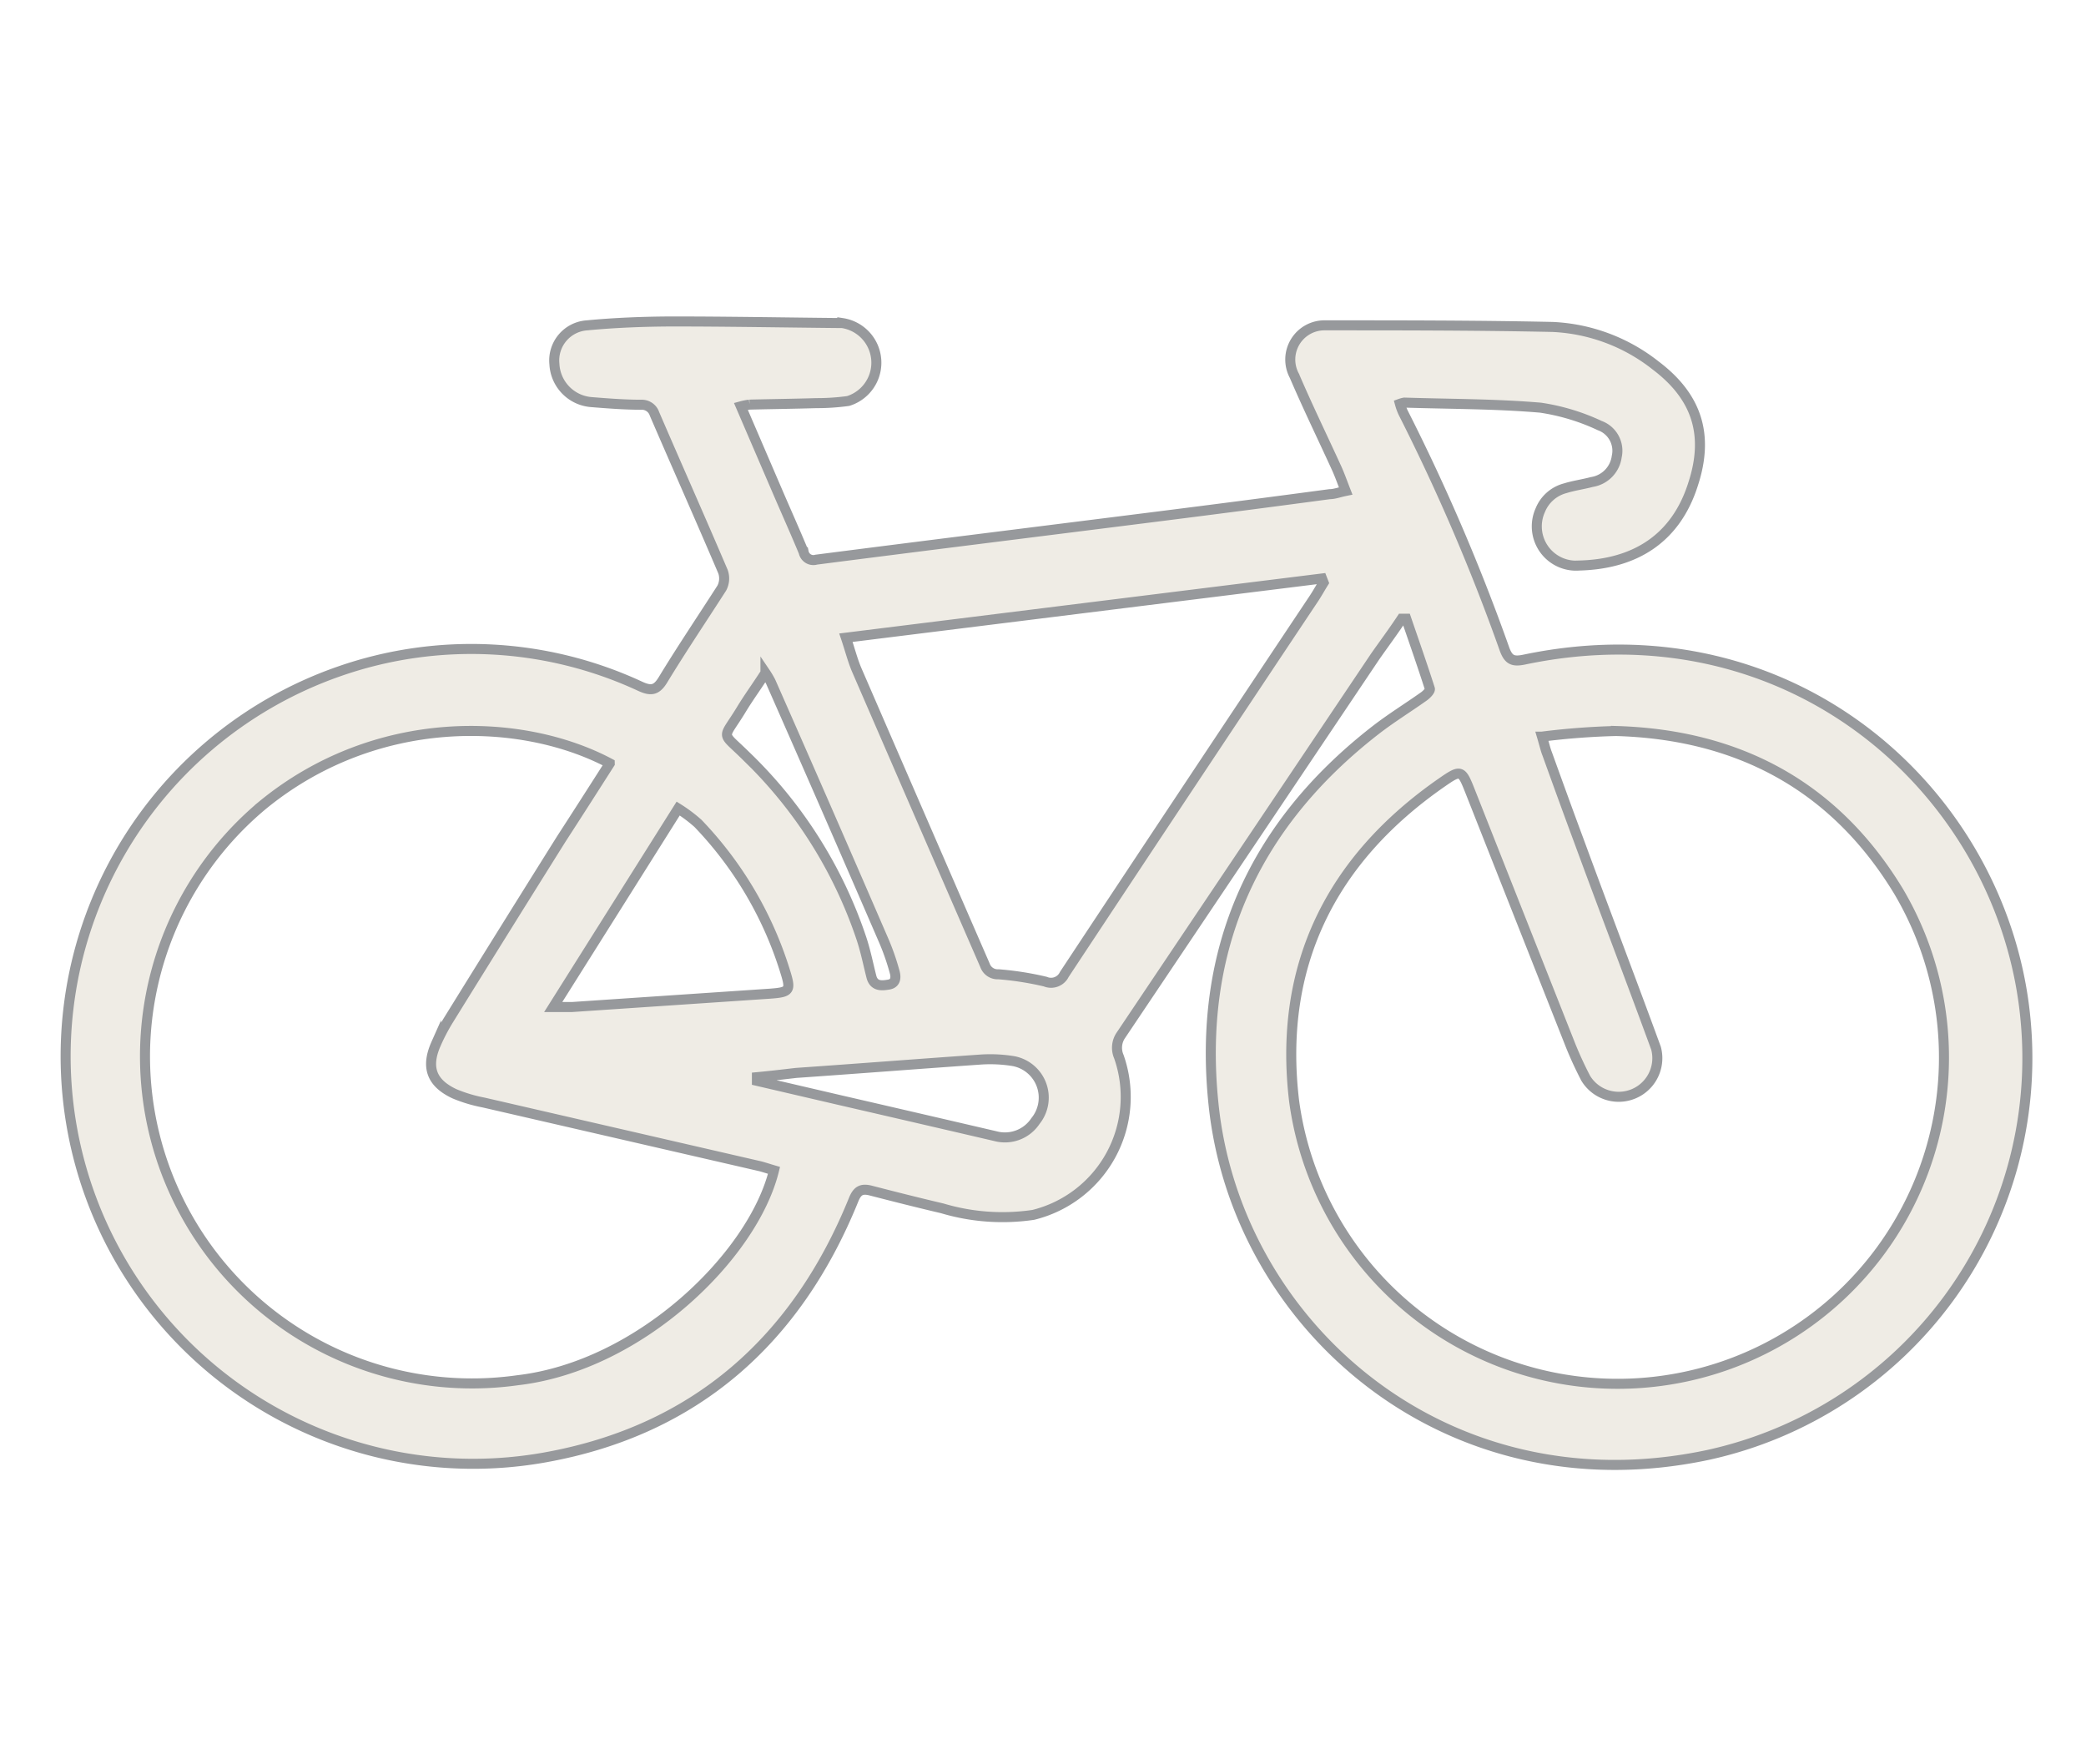
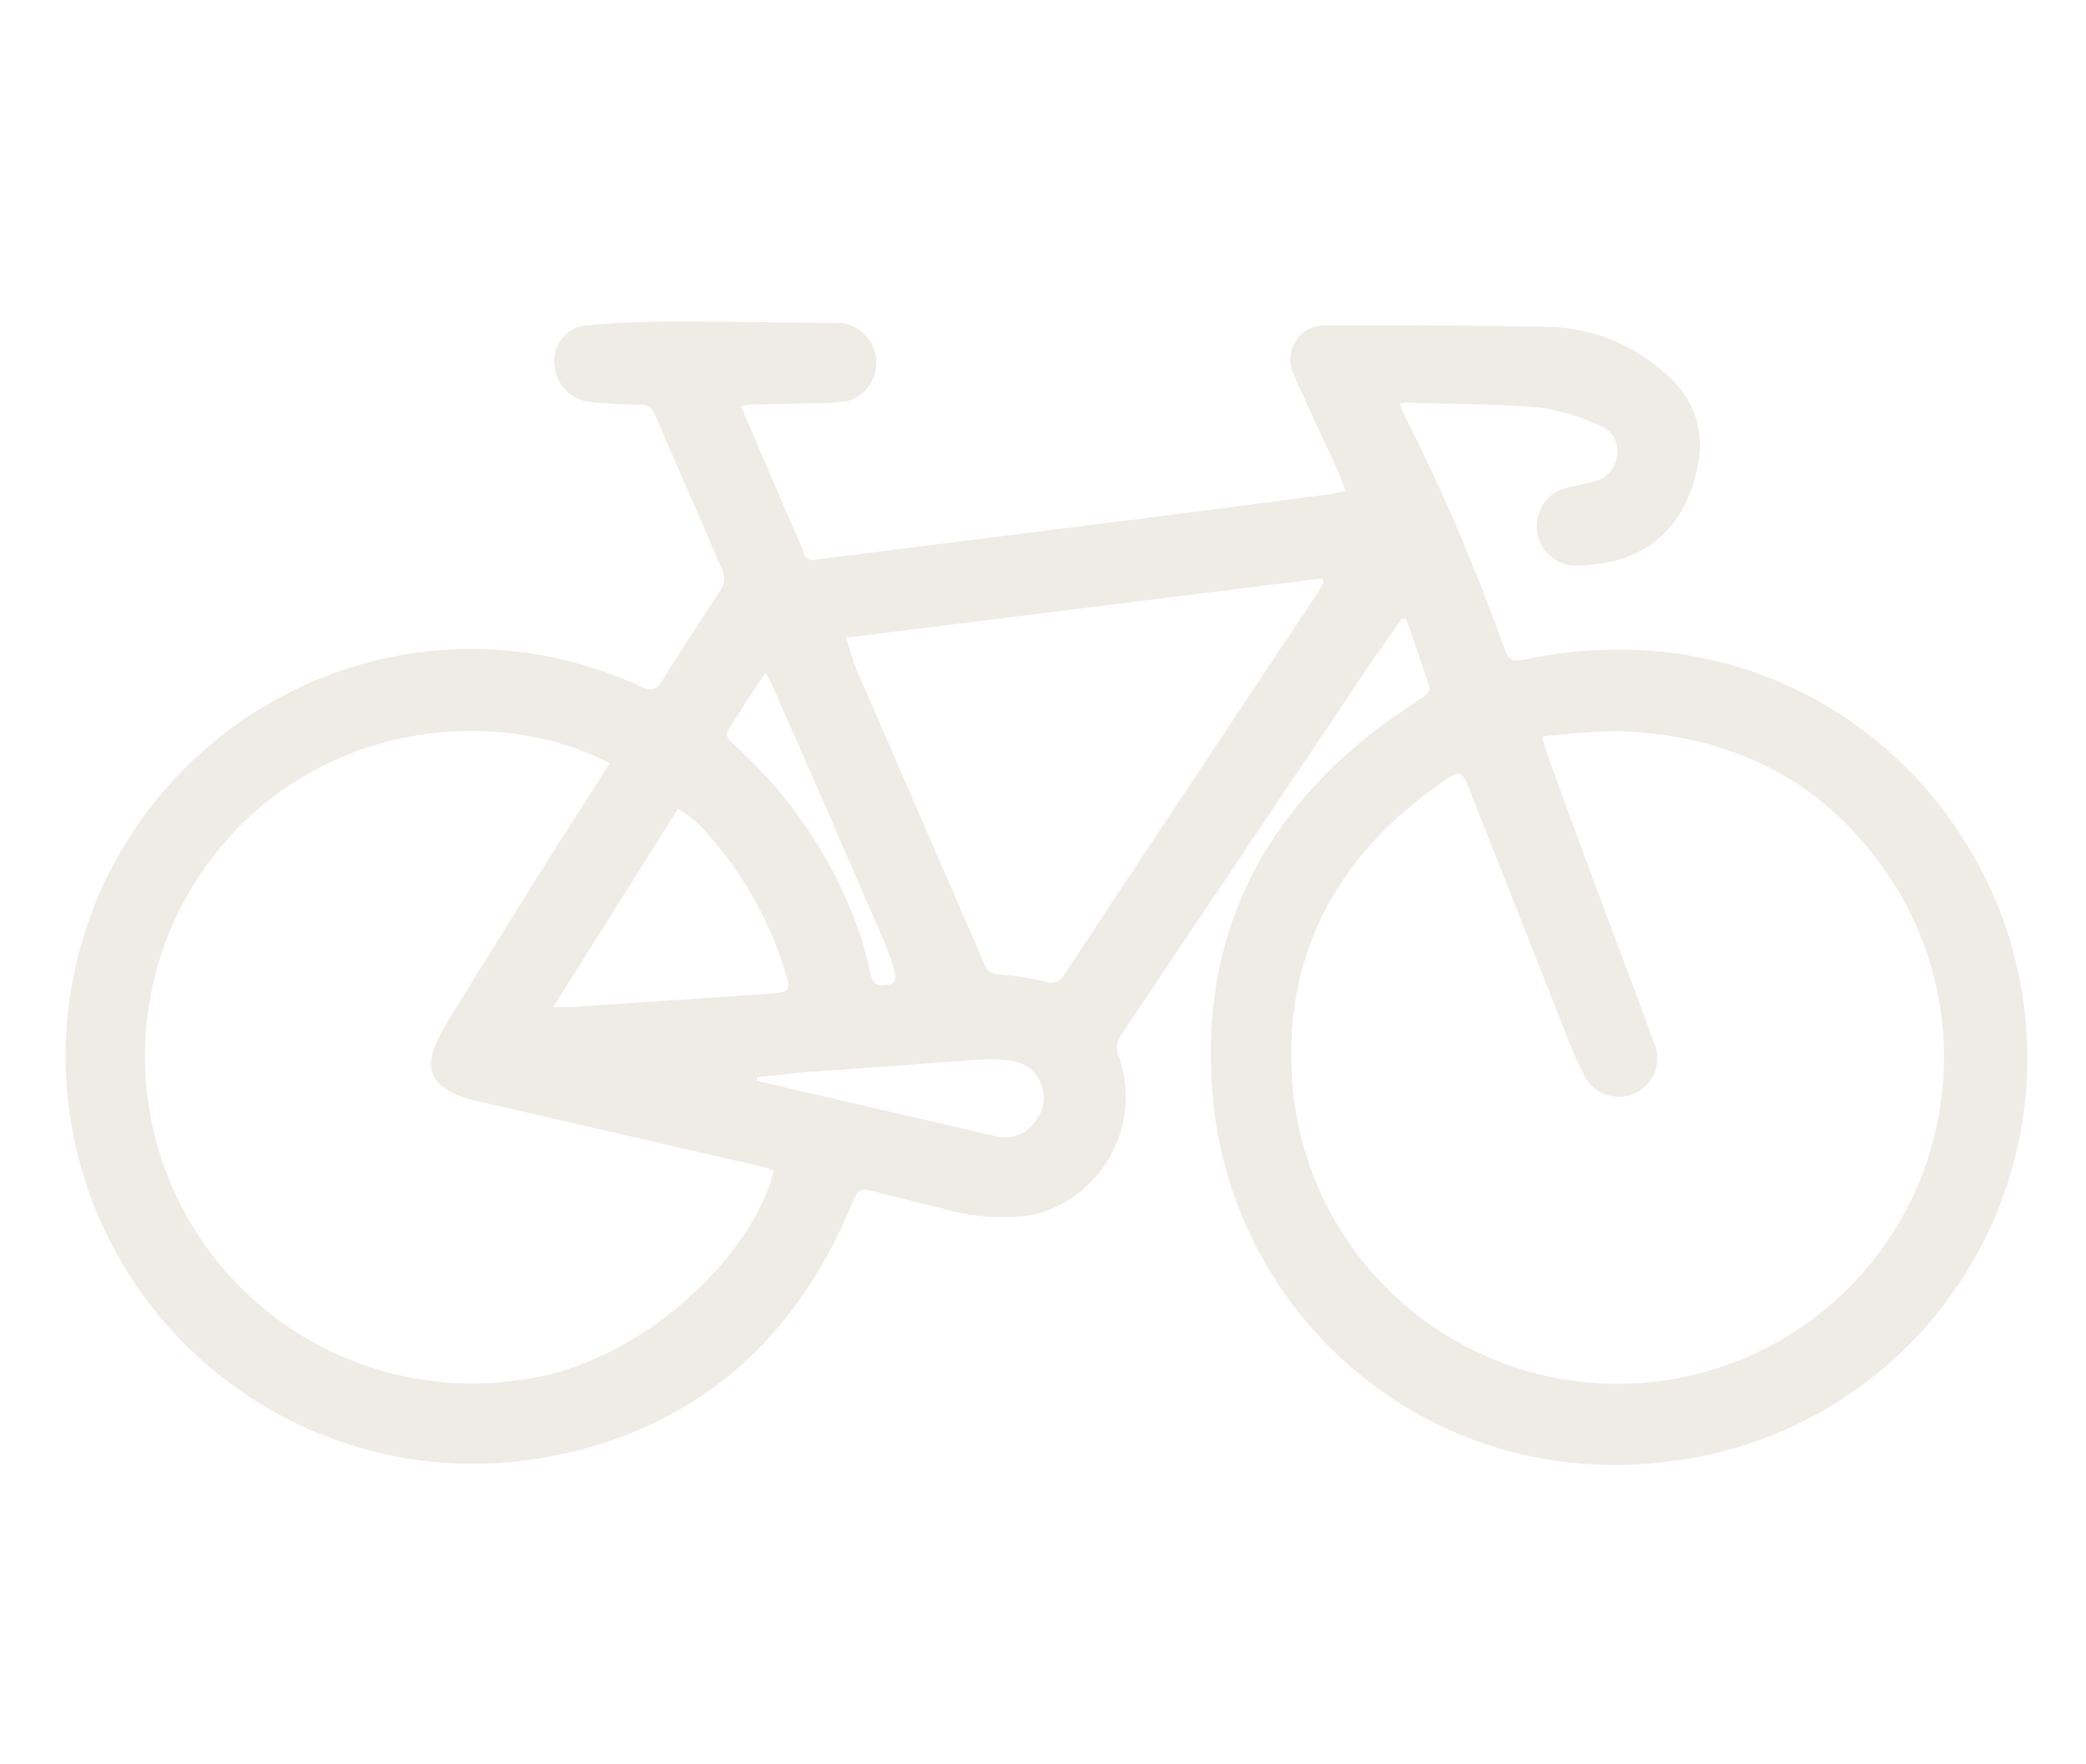
<svg xmlns="http://www.w3.org/2000/svg" id="Layer_1" data-name="Layer 1" viewBox="0 0 156.07 132">
  <defs>
    <style>.cls-1{fill:#c2b59b;opacity:0.25;}.cls-2{fill:none;stroke:#97999c;stroke-miterlimit:10;stroke-width:0.75px;}</style>
  </defs>
  <title>ABQ tan and gray general icons</title>
  <path class="cls-1" d="M55.43,30.4l2.81,6.53c.63,1.46,1.28,2.91,1.89,4.38a.74.74,0,0,0,.94.56c8.47-1.09,16.95-2.14,25.42-3.21q6.51-.82,13-1.69c.35,0,.7-.14,1.19-.24-.25-.64-.44-1.18-.67-1.69-1.06-2.32-2.17-4.6-3.17-6.93a2.56,2.56,0,0,1,2.32-3.77c5.66,0,11.33,0,17,.12a13.4,13.4,0,0,1,7.72,2.89c3.07,2.32,4,5.17,2.8,8.85-1.3,4.13-4.39,6-8.52,6.11a2.94,2.94,0,0,1-2.92-4.14,2.77,2.77,0,0,1,1.86-1.64c.64-.2,1.32-.29,2-.47a2.22,2.22,0,0,0,1.86-1.9,2,2,0,0,0-1.27-2.32,15.92,15.92,0,0,0-4.43-1.34c-3.39-.29-6.79-.27-10.19-.38a2.14,2.14,0,0,0-.33.09,4.28,4.28,0,0,0,.24.66,149.51,149.51,0,0,1,7.59,17.71c.3.8.63.94,1.46.77,20.34-4.27,36.06,10.32,37.53,27.08a30.39,30.39,0,0,1-23.77,32.42c-19.62,4.17-35.31-9.72-37-26.27-1.2-11.54,3-20.86,12.12-27.95,1.16-.9,2.41-1.67,3.61-2.52.2-.14.5-.44.46-.58-.56-1.75-1.17-3.49-1.77-5.24l-.34,0c-.66,1-1.33,1.89-2,2.85q-9.5,14.15-19,28.3a1.66,1.66,0,0,0-.16,1.61,9.09,9.09,0,0,1-6.4,11.84,15.77,15.77,0,0,1-6.82-.49c-1.79-.42-3.57-.87-5.35-1.33-.68-.17-1,0-1.28.7-4.25,10.48-11.81,17.22-23,19.25A30.49,30.49,0,0,1,25.37,50.23a30,30,0,0,1,22.54,1.12c.83.38,1.22.27,1.68-.47C51,48.56,52.53,46.29,54,44a1.53,1.53,0,0,0,.09-1.24c-1.68-3.94-3.42-7.85-5.12-11.79a1,1,0,0,0-1-.69c-1.26,0-2.51-.1-3.76-.2a3,3,0,0,1-2.73-2.84,2.63,2.63,0,0,1,2.45-2.9c2.1-.2,4.22-.28,6.32-.29,4.26,0,8.51.08,12.77.12A3,3,0,0,1,63.46,30a17.09,17.09,0,0,1-2.38.16c-1.65.05-3.3.07-5,.11A4.84,4.84,0,0,0,55.43,30.4Zm59.94,24.71c.19.64.27,1,.38,1.27.78,2.16,1.56,4.32,2.36,6.47C120,68,122,73.23,123.9,78.42a2.89,2.89,0,0,1-5.26,2.25c-.42-.81-.81-1.65-1.15-2.5q-3.76-9.51-7.51-19c-.62-1.56-.68-1.62-2.09-.64-8.32,5.77-12.27,13.73-11.07,23.82a24.42,24.42,0,1,0,45.23-15.66c-4.78-7.89-12-11.74-21.15-12A55.06,55.06,0,0,0,115.37,55.11Zm-69.75,2c-6.6-3.5-17.52-3.82-26,3.15a24.47,24.47,0,0,0,19.12,43c9.17-1.07,17.61-9.34,19.17-15.7-.34-.1-.68-.21-1-.3L36.16,82.48A10.84,10.84,0,0,1,34,81.83c-1.73-.81-2.15-2-1.37-3.75a14.5,14.5,0,0,1,.94-1.79Q37.77,69.51,42,62.76C43.22,60.88,44.42,59,45.62,57.12Zm17.67-9.4c.31.92.5,1.68.8,2.39q4.8,11.07,9.61,22.13a1,1,0,0,0,1,.66,22.9,22.9,0,0,1,3.51.55,1.1,1.1,0,0,0,1.42-.54Q88.91,58.86,98.29,44.8c.26-.39.49-.81.74-1.21l-.12-.31ZM41.39,75.34c.68,0,1,0,1.41,0l14.83-1c1.45-.11,1.56-.23,1.13-1.61a27.85,27.85,0,0,0-6.54-11.13,11.14,11.14,0,0,0-1.48-1.11Zm15.24,5.25v.27l6.23,1.45Q68.67,83.65,74.47,85a2.74,2.74,0,0,0,3-1.13,2.78,2.78,0,0,0-1.63-4.48,10.75,10.75,0,0,0-2.47-.12c-4.6.32-9.2.68-13.81,1C58.61,80.38,57.62,80.5,56.63,80.59Zm.64-30.25c-.64,1-1.26,1.84-1.81,2.75-1.41,2.32-1.55,1.58.35,3.46a33.84,33.84,0,0,1,8.64,13.66c.31.93.5,1.89.74,2.84.18.74.74.71,1.31.61s.54-.61.42-1a17.45,17.45,0,0,0-.78-2.24Q61.93,60.68,57.66,51A6.44,6.44,0,0,0,57.27,50.34Z" />
-   <path class="cls-2" d="M55.43,30.4l2.81,6.53c.63,1.46,1.28,2.91,1.89,4.38a.74.74,0,0,0,.94.56c8.47-1.09,16.95-2.14,25.42-3.21q6.51-.82,13-1.69c.35,0,.7-.14,1.19-.24-.25-.64-.44-1.18-.67-1.69-1.06-2.32-2.17-4.6-3.17-6.93a2.56,2.56,0,0,1,2.32-3.77c5.66,0,11.33,0,17,.12a13.4,13.4,0,0,1,7.72,2.89c3.07,2.32,4,5.17,2.8,8.85-1.3,4.13-4.39,6-8.52,6.11a2.94,2.94,0,0,1-2.92-4.14,2.77,2.77,0,0,1,1.86-1.64c.64-.2,1.32-.29,2-.47a2.22,2.22,0,0,0,1.86-1.9,2,2,0,0,0-1.27-2.32,15.92,15.92,0,0,0-4.43-1.34c-3.39-.29-6.79-.27-10.19-.38a2.14,2.14,0,0,0-.33.09,4.28,4.28,0,0,0,.24.66,149.51,149.51,0,0,1,7.59,17.71c.3.8.63.94,1.46.77,20.34-4.27,36.06,10.32,37.53,27.08a30.39,30.39,0,0,1-23.77,32.42c-19.62,4.17-35.31-9.72-37-26.27-1.2-11.54,3-20.86,12.12-27.95,1.16-.9,2.41-1.67,3.61-2.52.2-.14.5-.44.46-.58-.56-1.75-1.17-3.49-1.77-5.24l-.34,0c-.66,1-1.33,1.89-2,2.85q-9.5,14.15-19,28.3a1.66,1.66,0,0,0-.16,1.61,9.09,9.09,0,0,1-6.4,11.84,15.77,15.77,0,0,1-6.82-.49c-1.79-.42-3.57-.87-5.35-1.33-.68-.17-1,0-1.28.7-4.25,10.48-11.81,17.22-23,19.25A30.49,30.49,0,0,1,25.37,50.23a30,30,0,0,1,22.54,1.12c.83.38,1.22.27,1.68-.47C51,48.56,52.53,46.29,54,44a1.53,1.53,0,0,0,.09-1.24c-1.68-3.94-3.42-7.85-5.12-11.79a1,1,0,0,0-1-.69c-1.26,0-2.51-.1-3.76-.2a3,3,0,0,1-2.73-2.84,2.63,2.63,0,0,1,2.45-2.9c2.1-.2,4.22-.28,6.32-.29,4.26,0,8.51.08,12.77.12A3,3,0,0,1,63.46,30a17.09,17.09,0,0,1-2.38.16c-1.65.05-3.3.07-5,.11A4.84,4.84,0,0,0,55.43,30.4Zm59.94,24.71c.19.64.27,1,.38,1.27.78,2.16,1.56,4.32,2.36,6.47C120,68,122,73.23,123.9,78.42a2.89,2.89,0,0,1-5.26,2.25c-.42-.81-.81-1.65-1.15-2.5q-3.76-9.51-7.51-19c-.62-1.56-.68-1.62-2.09-.64-8.32,5.77-12.27,13.73-11.07,23.82a24.42,24.42,0,1,0,45.23-15.66c-4.78-7.89-12-11.74-21.15-12A55.06,55.06,0,0,0,115.37,55.11Zm-69.75,2c-6.6-3.5-17.52-3.82-26,3.15a24.47,24.47,0,0,0,19.12,43c9.17-1.07,17.61-9.34,19.17-15.7-.34-.1-.68-.21-1-.3L36.16,82.48A10.84,10.84,0,0,1,34,81.83c-1.73-.81-2.15-2-1.37-3.75a14.5,14.5,0,0,1,.94-1.79Q37.77,69.51,42,62.76C43.22,60.88,44.42,59,45.62,57.12Zm17.67-9.4c.31.92.5,1.68.8,2.39q4.8,11.07,9.61,22.13a1,1,0,0,0,1,.66,22.9,22.9,0,0,1,3.51.55,1.1,1.1,0,0,0,1.42-.54Q88.91,58.86,98.29,44.8c.26-.39.49-.81.74-1.21l-.12-.31ZM41.39,75.34c.68,0,1,0,1.41,0l14.83-1c1.45-.11,1.56-.23,1.13-1.61a27.85,27.85,0,0,0-6.54-11.13,11.14,11.14,0,0,0-1.48-1.11Zm15.24,5.25v.27l6.23,1.45Q68.67,83.65,74.47,85a2.74,2.74,0,0,0,3-1.13,2.78,2.78,0,0,0-1.63-4.48,10.75,10.75,0,0,0-2.47-.12c-4.6.32-9.2.68-13.81,1C58.61,80.38,57.62,80.5,56.63,80.59Zm.64-30.25c-.64,1-1.26,1.84-1.81,2.75-1.41,2.32-1.55,1.58.35,3.46a33.84,33.84,0,0,1,8.64,13.66c.31.93.5,1.89.74,2.84.18.74.74.71,1.31.61s.54-.61.42-1a17.45,17.45,0,0,0-.78-2.24Q61.93,60.68,57.66,51A6.44,6.44,0,0,0,57.27,50.34Z" />
</svg>